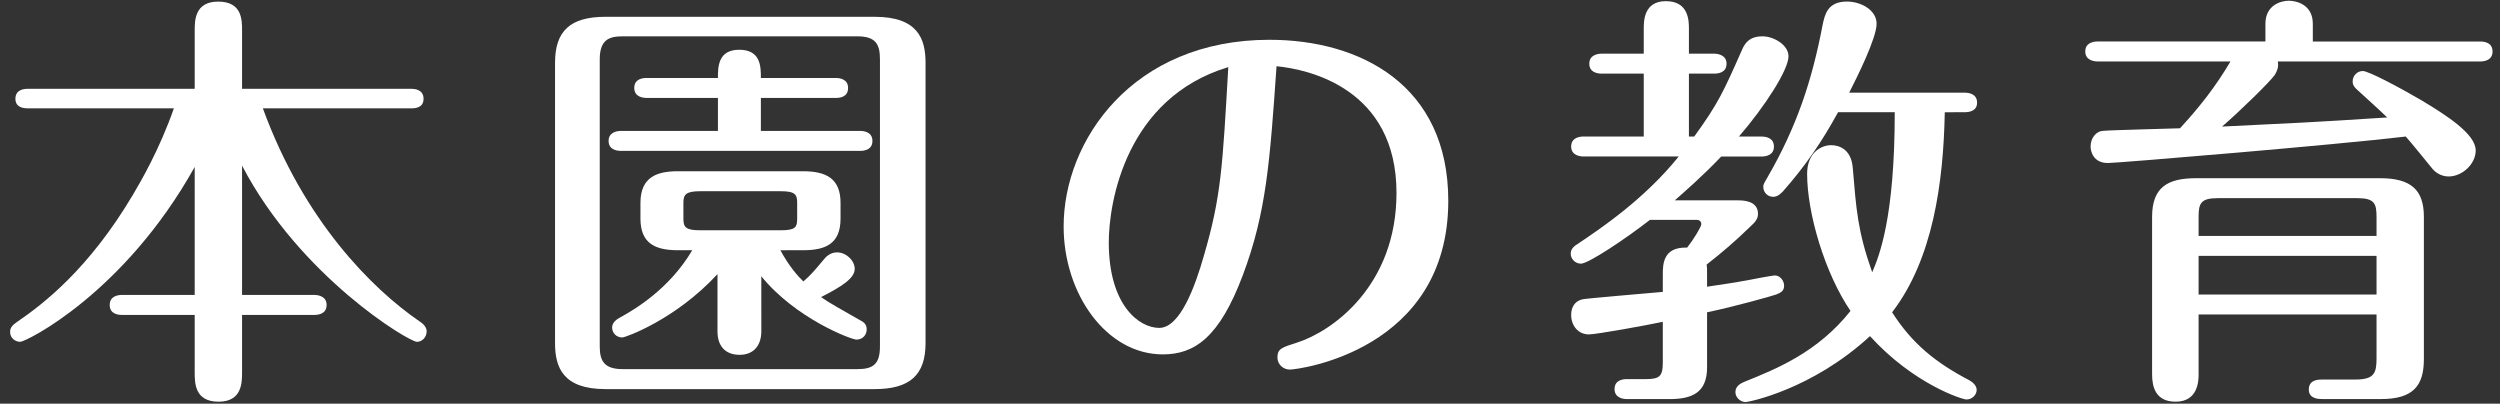
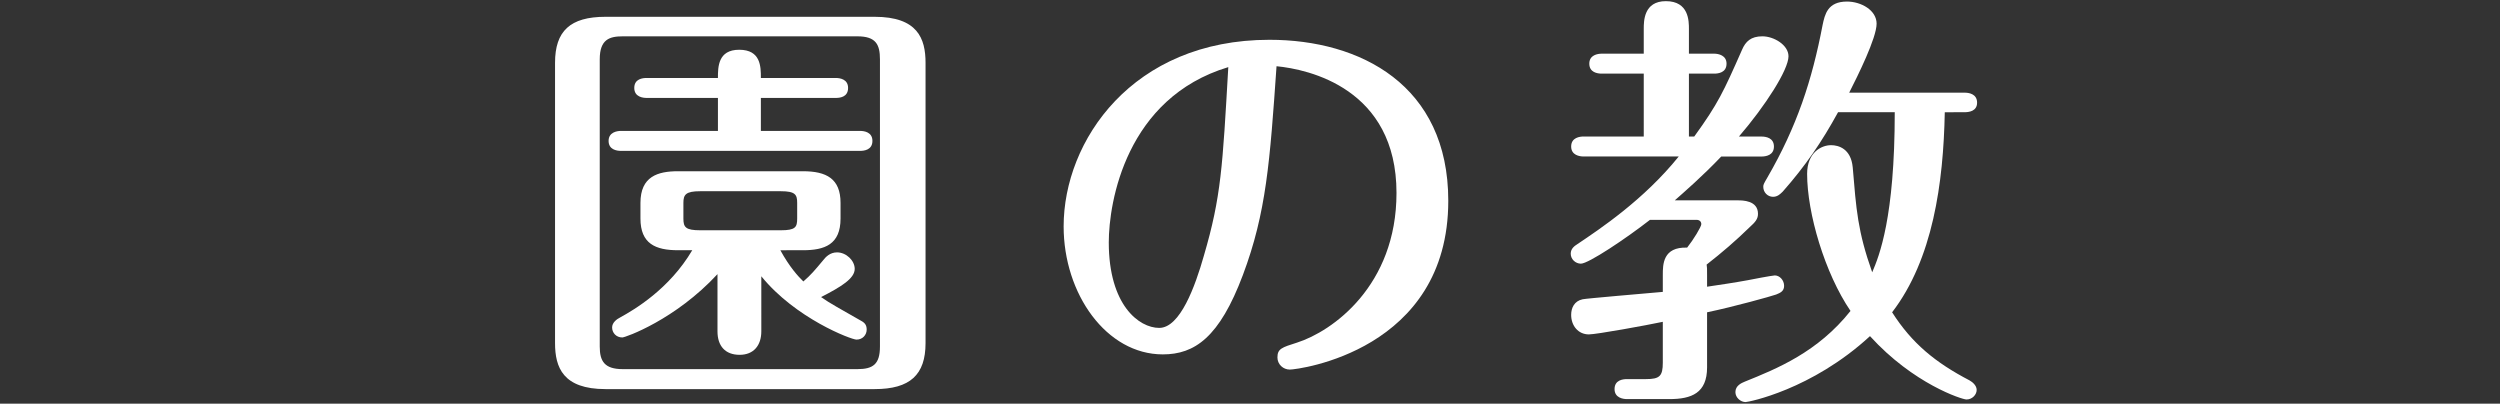
<svg xmlns="http://www.w3.org/2000/svg" version="1.1" id="レイヤー_1" x="0px" y="0px" width="192px" height="31px" viewBox="0 0 192 31" enable-background="new 0 0 192 31" xml:space="preserve">
  <rect x="0" y="0" width="192" height="31" fill="#333333" stroke="none" />
  <title>本園の保育</title>
  <g>
-     <path fill="#FFFFFF" d="M18.59,22.65h5.542c0.306,0,0.952,0.101,0.952,0.768c0,0.7-0.646,0.768-0.952,0.768H18.59v4.397   c0,0.8,0,2.267-1.802,2.267c-1.835,0-1.835-1.434-1.835-2.267v-4.397H9.377c-0.306,0-0.952-0.066-0.952-0.768   s0.68-0.768,0.952-0.768h5.576V12.82C9.547,22.52,2,26.251,1.558,26.251c-0.374,0-0.782-0.267-0.782-0.767   c0-0.334,0.204-0.533,0.544-0.768c2.006-1.365,5.507-4.064,8.873-9.731c0.612-1.033,2.04-3.466,3.162-6.665H2.136   c-0.34,0-0.952-0.066-0.952-0.733c0-0.7,0.646-0.767,0.952-0.767h12.817V2.356c0-0.767,0-2.233,1.802-2.233   c1.835,0,1.835,1.399,1.835,2.233v4.465h12.987c0.306,0,0.952,0.067,0.952,0.767c0,0.7-0.646,0.733-0.952,0.733H20.188   c3.162,8.666,8.397,13.863,12.035,16.363c0.272,0.166,0.544,0.434,0.544,0.768c0,0.434-0.34,0.8-0.748,0.8   c-0.612,0-8.975-4.999-13.429-13.531V22.65z" />
    <path fill="#FFFFFF" d="M71.082,26.352c0,2.433-1.19,3.531-3.91,3.531h-20.67c-3.264,0-3.875-1.666-3.875-3.531V4.822   c0-2.433,1.156-3.532,3.875-3.532h20.67c3.298,0,3.91,1.666,3.91,3.532V26.352z M67.58,4.556c0-1.133-0.306-1.766-1.734-1.766   H47.828c-1.02,0-1.768,0.233-1.768,1.766v22.062c0,1.133,0.374,1.731,1.768,1.731h18.018c1.19,0,1.734-0.365,1.734-1.731V4.556z    M66.05,10.054c0.34,0,0.952,0.1,0.952,0.767c0,0.7-0.646,0.767-0.952,0.767H47.692c-0.34,0-0.952-0.1-0.952-0.767   s0.646-0.767,0.952-0.767h7.445V7.521h-5.473c-0.272,0-0.952-0.066-0.952-0.767c0-0.7,0.646-0.766,0.952-0.766h5.473   c0-0.833,0-2.167,1.632-2.167c1.666,0,1.666,1.3,1.666,2.167h5.746c0.34,0,0.952,0.1,0.952,0.766c0,0.733-0.68,0.767-0.952,0.767   h-5.746v2.533H66.05z M58.469,25.451c0,1.066-0.578,1.799-1.666,1.799c-1.122,0-1.7-0.699-1.7-1.799v-4.398   c-3.23,3.498-7.071,4.864-7.31,4.864c-0.476,0-0.782-0.366-0.782-0.767c0-0.366,0.34-0.633,0.612-0.767   c1.088-0.601,3.773-2.167,5.542-5.165h-1.088c-1.734,0-2.89-0.5-2.89-2.434v-1.2c0-2.033,1.326-2.433,2.89-2.433h9.587   c1.802,0,2.89,0.567,2.89,2.433v1.2c0,2-1.224,2.434-2.89,2.434H59.93c0.714,1.299,1.36,2,1.768,2.398   c0.578-0.5,0.884-0.866,1.496-1.6c0.204-0.268,0.544-0.634,1.088-0.634c0.714,0,1.36,0.634,1.36,1.267   c0,0.732-1.02,1.367-2.583,2.166c0.646,0.467,1.53,0.934,3.094,1.834c0.306,0.166,0.408,0.365,0.408,0.666   c0,0.399-0.306,0.767-0.782,0.767c-0.408,0-4.691-1.633-7.31-4.864V25.451z M61.223,15.586c0-0.633-0.136-0.9-1.258-0.9h-6.188   c-1.122,0-1.292,0.267-1.292,0.9v1.2c0,0.667,0.17,0.899,1.292,0.899h6.188c1.122,0,1.258-0.232,1.258-0.899V15.586z" />
    <path fill="#FFFFFF" d="M95.455,21.118c-1.802,4.799-3.706,6.099-6.153,6.099c-4.317,0-7.615-4.632-7.615-9.83   c0-6.566,5.27-14.331,15.808-14.331c6.97,0,13.733,3.466,13.733,12.364c0,11.53-11.559,12.964-12.17,12.964   c-0.51,0-0.951-0.399-0.951-0.934c0-0.666,0.34-0.767,1.496-1.134c2.72-0.865,7.648-4.365,7.648-11.498   c0-8.031-6.766-9.498-9.213-9.731C97.527,12.42,97.256,16.318,95.455,21.118z M85.154,18.619c0,4.799,2.312,6.564,3.875,6.564   c1.598,0,2.754-3.166,3.434-5.564c1.326-4.533,1.428-6.799,1.87-14.464C86.479,7.521,85.154,15.52,85.154,18.619z" />
    <path fill="#FFFFFF" d="M135.285,10.487c0.341,0,0.953,0.1,0.953,0.767s-0.612,0.767-0.953,0.767h-3.094   c-1.461,1.533-2.889,2.766-3.568,3.366h4.827c0.374,0,1.563,0,1.563,1.034c0,0.399-0.205,0.634-0.646,1.033   c-1.02,0.999-2.141,1.966-3.297,2.864c0.033,0.234,0.033,0.268,0.033,0.801v0.9c1.123-0.168,2.041-0.301,3.129-0.5   c0.135-0.033,1.902-0.367,2.072-0.367c0.375,0,0.715,0.367,0.715,0.8c0,0.399-0.271,0.532-0.611,0.667   c-0.375,0.133-3.23,0.934-5.305,1.365v4.232c0,1.967-1.189,2.434-2.89,2.434h-3.264c-0.308,0-0.952-0.101-0.952-0.768   c0-0.699,0.646-0.767,0.952-0.767h1.461c1.055,0,1.293-0.233,1.293-1.267v-3.133c-1.259,0.268-5.101,0.967-5.679,0.967   c-0.815,0-1.359-0.666-1.359-1.5c0-0.533,0.238-1.065,0.885-1.199c0.307-0.066,4.69-0.434,6.153-0.566v-1.3   c0-0.8,0-2.166,1.869-2.101c0.478-0.6,1.088-1.6,1.088-1.799s-0.136-0.334-0.374-0.334h-3.568   c-1.837,1.434-4.727,3.366-5.305,3.366c-0.407,0-0.782-0.333-0.782-0.767c0-0.399,0.308-0.601,0.511-0.733   c1.733-1.166,5.1-3.399,7.785-6.731h-7.31c-0.308,0-0.952-0.1-0.952-0.767c0-0.7,0.682-0.767,0.952-0.767h4.623V5.655h-3.229   c-0.341,0-0.953-0.1-0.953-0.767c0-0.666,0.646-0.766,0.953-0.766h3.229v-1.9c0-0.6,0-2.133,1.7-2.133   c1.769,0,1.769,1.533,1.769,2.133v1.9h1.938c0.34,0,0.951,0.133,0.951,0.766c0,0.7-0.646,0.767-0.951,0.767h-1.938v4.832h0.407   c1.836-2.532,2.244-3.432,3.672-6.665c0.271-0.633,0.68-1.033,1.562-1.033c0.885,0,2.006,0.667,2.006,1.533   c0,1.033-1.768,3.799-3.807,6.165H135.285z M149.359,8.621c-0.103,5.432-0.918,11.298-4.045,15.363   c1.529,2.398,3.332,3.865,5.949,5.231c0.237,0.134,0.545,0.399,0.545,0.731c0,0.367-0.341,0.734-0.783,0.734   c-0.34,0-4.078-1.199-7.41-4.865c-4.488,4.131-9.35,5.064-9.553,5.064c-0.375,0-0.783-0.333-0.783-0.768   c0-0.5,0.477-0.699,0.715-0.799c2.48-1,5.609-2.267,8.125-5.433c-1.973-2.899-3.332-7.497-3.332-10.531   c0-1.633,1.088-2.199,1.836-2.199c0.578,0,1.529,0.267,1.666,1.699c0.271,3.232,0.374,4.899,1.496,8.065   c0.544-1.268,1.732-4.199,1.732-12.298h-4.352c-1.258,2.3-2.516,4.133-4.249,6.099c-0.204,0.2-0.408,0.4-0.748,0.4   c-0.407,0-0.748-0.333-0.748-0.766c0-0.167,0.033-0.233,0.306-0.7c2.278-3.932,3.435-7.465,4.25-11.73   c0.17-0.8,0.375-1.799,1.871-1.799c1.088,0,2.276,0.667,2.276,1.7c0,1.1-1.462,4.032-2.106,5.298h8.873   c0.271,0,0.95,0.067,0.95,0.767c0,0.667-0.646,0.733-0.95,0.733L149.359,8.621L149.359,8.621z" />
-     <path fill="#FFFFFF" d="M174.938,4.722c0.033,0.267,0.066,0.533-0.238,1.033c-0.34,0.5-2.618,2.733-4.047,3.966   c5.439-0.267,6.527-0.3,12.683-0.7c-0.646-0.633-1.7-1.566-2.347-2.167c-0.137-0.133-0.307-0.3-0.307-0.6   c0-0.467,0.375-0.8,0.782-0.8c0.442,0,2.821,1.266,4.419,2.199c2.006,1.2,4.25,2.633,4.25,3.899c0,1.066-1.054,2-2.074,2   c-0.543,0-0.984-0.267-1.258-0.6c-0.306-0.367-1.699-2.1-2.039-2.466c-5.304,0.633-22.132,2.033-22.88,2.033   c-1.122,0-1.325-0.9-1.325-1.267c0-0.667,0.441-1.166,0.918-1.2c0.68-0.066,5.133-0.167,5.949-0.2   c1.562-1.7,2.753-3.232,3.875-5.132H161.1c-0.306,0-0.951-0.1-0.951-0.766c0-0.667,0.611-0.767,0.951-0.767h12.885V1.823   c0-1.433,1.189-1.767,1.803-1.767c0.477,0,1.836,0.233,1.836,1.767v1.366h12.852c0.307,0,0.951,0.066,0.951,0.767   c0,0.666-0.611,0.766-0.951,0.766H174.938z M168.852,24.15v4.6c0,0.5-0.035,2.1-1.769,2.1c-1.53,0-1.802-1.133-1.802-2.1V16.652   c0-2.266,1.189-2.966,3.365-2.966h14.143c2.381,0,3.365,0.9,3.365,2.966v10.932c0,2.032-0.814,3.064-3.297,3.064h-4.487   c-0.272,0-1.054,0-1.054-0.732c0-0.768,0.748-0.768,1.054-0.768h2.517c1.461,0,1.631-0.498,1.631-1.633V24.15H168.852z    M182.518,18.119v-1.467c0-1.033-0.17-1.433-1.461-1.433h-10.744c-1.291,0-1.461,0.4-1.461,1.433v1.467H182.518z M182.518,22.618   v-2.966h-13.666v2.966H182.518z" />
  </g>
</svg>